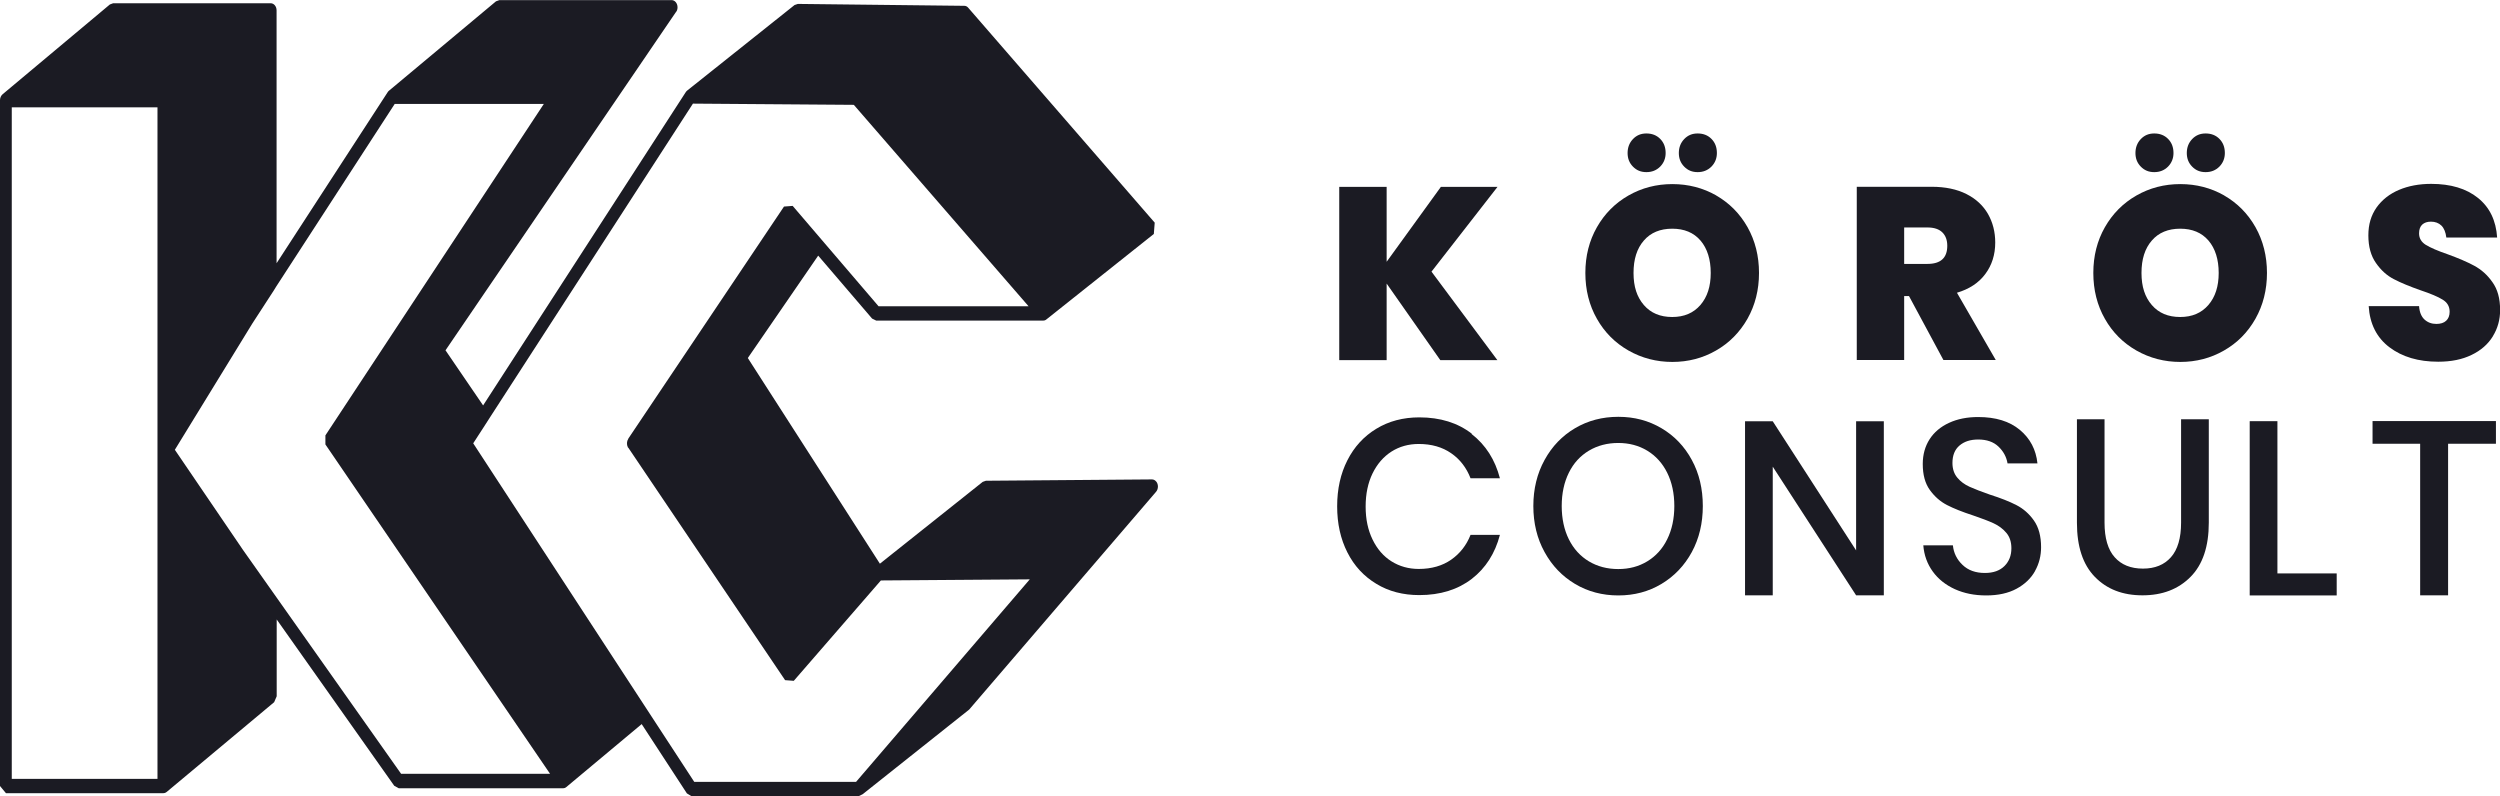
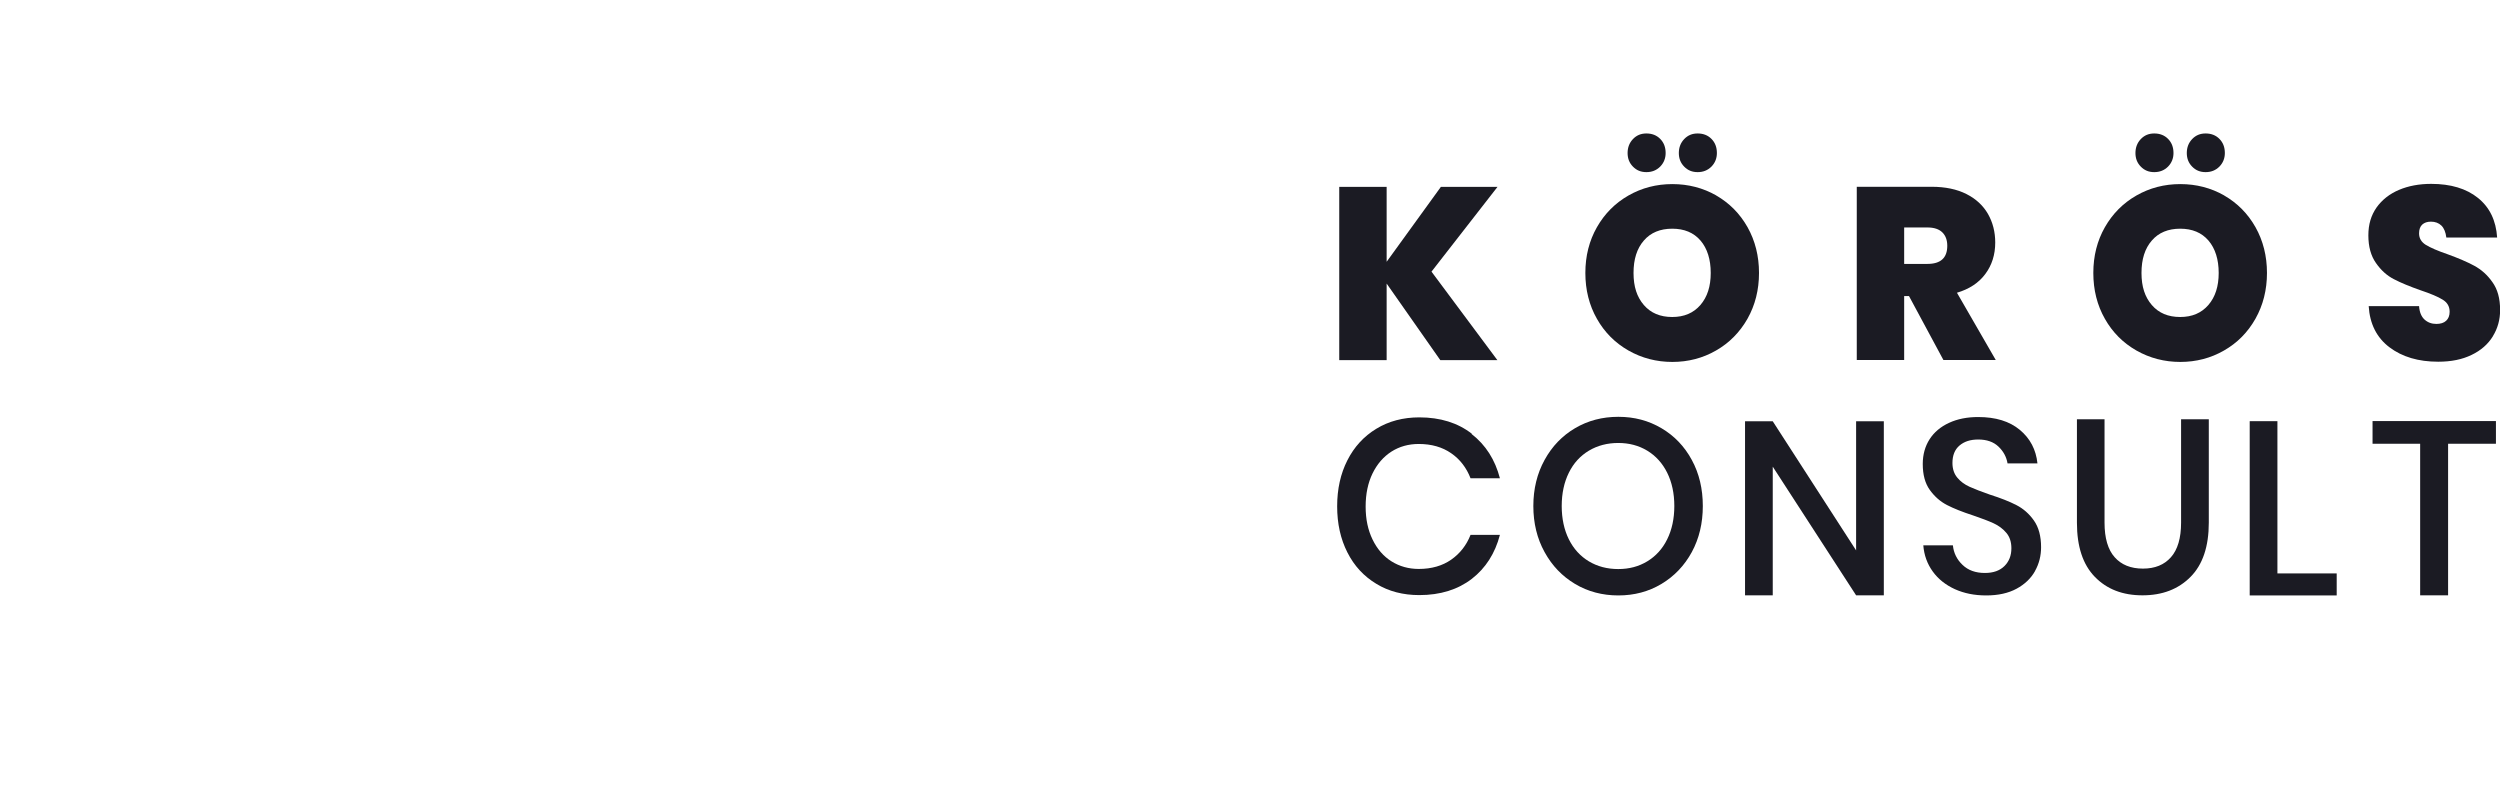
<svg xmlns="http://www.w3.org/2000/svg" width="270" height="86" viewBox="0 0 270 86" fill="none">
  <g clip-path="url(#clip0_10_169)">
    <path d="M154.591 29.323L161.717 38.895H155.553L149.757 30.626V38.895H144.638V20.184H149.757V28.272L155.613 20.184H161.729L154.603 29.335L154.591 29.323Z" fill="#1B1B23" />
    <path d="M185.353 21.113C186.778 21.934 187.906 23.069 188.738 24.542C189.557 26.003 189.973 27.656 189.973 29.479C189.973 31.302 189.557 32.956 188.726 34.429C187.894 35.889 186.766 37.036 185.329 37.857C183.904 38.678 182.324 39.089 180.614 39.089C178.903 39.089 177.324 38.678 175.875 37.857C174.438 37.036 173.297 35.901 172.466 34.429C171.635 32.968 171.219 31.314 171.219 29.479C171.219 27.644 171.635 26.003 172.466 24.542C173.297 23.081 174.438 21.934 175.875 21.113C177.312 20.293 178.891 19.882 180.614 19.882C182.336 19.882 183.927 20.293 185.364 21.113H185.353ZM176.362 15.017C176.754 14.607 177.229 14.414 177.811 14.414C178.416 14.414 178.915 14.607 179.307 15.005C179.699 15.403 179.889 15.911 179.889 16.526C179.889 17.106 179.687 17.601 179.295 17.999C178.891 18.397 178.405 18.59 177.811 18.59C177.217 18.59 176.754 18.397 176.362 17.999C175.97 17.601 175.78 17.118 175.78 16.526C175.78 15.935 175.97 15.428 176.362 15.017ZM177.537 25.978C176.789 26.835 176.421 27.994 176.421 29.479C176.421 30.964 176.789 32.075 177.537 32.944C178.286 33.813 179.307 34.236 180.602 34.236C181.896 34.236 182.894 33.801 183.642 32.944C184.391 32.075 184.759 30.928 184.759 29.479C184.759 28.031 184.391 26.835 183.654 25.978C182.918 25.121 181.896 24.699 180.602 24.699C179.307 24.699 178.274 25.121 177.537 25.978ZM181.896 15.017C182.288 14.607 182.763 14.414 183.345 14.414C183.951 14.414 184.45 14.607 184.842 15.005C185.234 15.403 185.424 15.911 185.424 16.526C185.424 17.106 185.222 17.601 184.83 17.999C184.426 18.397 183.939 18.59 183.345 18.59C182.751 18.59 182.288 18.397 181.896 17.999C181.504 17.601 181.314 17.118 181.314 16.526C181.314 15.935 181.504 15.428 181.896 15.017Z" fill="#1B1B23" />
    <path d="M209.89 38.883L206.173 31.978H205.65V38.883H200.531V20.172H208.62C210.092 20.172 211.351 20.438 212.373 20.956C213.406 21.476 214.178 22.2 214.701 23.105C215.223 24.023 215.485 25.049 215.485 26.196C215.485 27.5 215.128 28.634 214.416 29.588C213.703 30.554 212.682 31.218 211.351 31.616L215.544 38.883H209.902H209.89ZM205.65 28.502H208.168C209.594 28.502 210.306 27.85 210.306 26.546C210.306 25.93 210.128 25.447 209.772 25.097C209.415 24.747 208.881 24.566 208.168 24.566H205.65V28.502Z" fill="#1B1B23" />
    <path d="M240.212 21.113C241.638 21.934 242.766 23.069 243.597 24.542C244.417 26.003 244.833 27.656 244.833 29.479C244.833 31.302 244.417 32.956 243.586 34.429C242.754 35.901 241.626 37.036 240.189 37.857C238.763 38.678 237.184 39.089 235.474 39.089C233.763 39.089 232.184 38.678 230.735 37.857C229.298 37.036 228.157 35.901 227.326 34.429C226.495 32.968 226.079 31.314 226.079 29.479C226.079 27.644 226.495 26.003 227.326 24.542C228.157 23.081 229.298 21.934 230.735 21.113C232.172 20.293 233.751 19.882 235.474 19.882C237.196 19.882 238.787 20.293 240.224 21.113H240.212ZM231.21 15.017C231.602 14.607 232.077 14.414 232.659 14.414C233.264 14.414 233.763 14.607 234.155 15.005C234.547 15.403 234.737 15.911 234.737 16.526C234.737 17.106 234.535 17.601 234.143 17.999C233.74 18.397 233.253 18.59 232.659 18.59C232.065 18.59 231.602 18.397 231.21 17.999C230.818 17.601 230.628 17.118 230.628 16.526C230.628 15.935 230.818 15.428 231.21 15.017ZM232.397 25.978C231.649 26.835 231.281 27.994 231.281 29.479C231.281 30.964 231.649 32.075 232.397 32.944C233.146 33.813 234.167 34.236 235.462 34.236C236.756 34.236 237.754 33.801 238.502 32.944C239.25 32.075 239.619 30.928 239.619 29.479C239.619 28.031 239.25 26.835 238.514 25.978C237.778 25.121 236.756 24.699 235.462 24.699C234.167 24.699 233.134 25.121 232.397 25.978ZM236.756 15.017C237.148 14.607 237.623 14.414 238.205 14.414C238.811 14.414 239.31 14.607 239.702 15.005C240.094 15.403 240.284 15.911 240.284 16.526C240.284 17.106 240.082 17.601 239.69 17.999C239.286 18.397 238.799 18.59 238.205 18.59C237.611 18.59 237.148 18.397 236.756 17.999C236.364 17.601 236.174 17.118 236.174 16.526C236.174 15.935 236.364 15.428 236.756 15.017Z" fill="#1B1B23" />
    <path d="M269.228 36.324C268.705 37.169 267.945 37.846 266.936 38.328C265.926 38.823 264.727 39.065 263.325 39.065C261.187 39.065 259.441 38.546 258.064 37.508C256.686 36.469 255.938 34.984 255.819 33.065H261.259C261.306 33.717 261.508 34.2 261.852 34.514C262.197 34.828 262.624 34.984 263.123 34.984C263.575 34.984 263.931 34.876 264.18 34.646C264.43 34.417 264.56 34.091 264.56 33.669C264.56 33.101 264.311 32.667 263.812 32.365C263.313 32.051 262.506 31.713 261.425 31.351C260.261 30.94 259.311 30.554 258.551 30.156C257.79 29.769 257.149 29.19 256.603 28.405C256.056 27.633 255.783 26.631 255.783 25.424C255.783 24.216 256.08 23.263 256.662 22.418C257.256 21.585 258.064 20.945 259.085 20.51C260.106 20.076 261.27 19.858 262.565 19.858C264.679 19.858 266.366 20.365 267.625 21.38C268.884 22.393 269.572 23.818 269.691 25.653H264.204C264.133 25.073 263.955 24.639 263.67 24.361C263.384 24.084 263.004 23.939 262.541 23.939C262.137 23.939 261.829 24.047 261.603 24.253C261.377 24.458 261.259 24.784 261.259 25.206C261.259 25.737 261.508 26.148 261.995 26.45C262.494 26.751 263.266 27.089 264.323 27.452C265.487 27.874 266.449 28.285 267.209 28.695C267.969 29.105 268.634 29.685 269.18 30.47C269.739 31.242 270.012 32.244 270.012 33.487C270.012 34.526 269.751 35.467 269.228 36.312V36.324Z" fill="#1B1B23" />
    <path d="M158.95 46.887C160.458 48.058 161.468 49.651 161.991 51.655H158.819C158.38 50.521 157.691 49.615 156.729 48.951C155.779 48.287 154.603 47.949 153.225 47.949C152.121 47.949 151.135 48.227 150.28 48.77C149.413 49.325 148.736 50.11 148.237 51.124C147.738 52.15 147.489 53.345 147.489 54.709C147.489 56.074 147.738 57.245 148.237 58.271C148.736 59.297 149.413 60.081 150.28 60.625C151.147 61.168 152.133 61.446 153.225 61.446C154.603 61.446 155.779 61.108 156.729 60.444C157.679 59.78 158.38 58.886 158.819 57.764H161.991C161.468 59.768 160.447 61.361 158.95 62.52C157.442 63.679 155.553 64.27 153.285 64.27C151.539 64.27 149.983 63.872 148.641 63.051C147.299 62.242 146.253 61.12 145.517 59.659C144.781 58.21 144.413 56.556 144.413 54.685C144.413 52.814 144.781 51.16 145.517 49.712C146.253 48.263 147.287 47.128 148.641 46.307C149.983 45.487 151.539 45.076 153.285 45.076C155.553 45.076 157.442 45.668 158.95 46.839V46.887Z" fill="#1B1B23" />
    <path d="M179.438 46.247C180.827 47.068 181.92 48.203 182.716 49.676C183.512 51.137 183.904 52.803 183.904 54.65C183.904 56.496 183.512 58.15 182.716 59.623C181.92 61.084 180.827 62.231 179.438 63.064C178.048 63.897 176.492 64.307 174.782 64.307C173.072 64.307 171.492 63.897 170.102 63.064C168.713 62.231 167.62 61.096 166.813 59.623C166.005 58.162 165.601 56.496 165.601 54.65C165.601 52.803 166.005 51.149 166.813 49.676C167.62 48.203 168.713 47.068 170.102 46.247C171.492 45.427 173.048 45.016 174.782 45.016C176.516 45.016 178.048 45.427 179.438 46.247ZM171.599 48.674C170.673 49.229 169.948 50.014 169.437 51.052C168.927 52.078 168.665 53.285 168.665 54.65C168.665 56.014 168.927 57.221 169.437 58.247C169.948 59.273 170.673 60.07 171.599 60.625C172.525 61.18 173.582 61.458 174.77 61.458C175.958 61.458 176.991 61.18 177.906 60.625C178.82 60.07 179.545 59.285 180.055 58.247C180.566 57.221 180.827 56.014 180.827 54.65C180.827 53.285 180.566 52.078 180.055 51.052C179.545 50.026 178.82 49.229 177.906 48.674C176.991 48.119 175.946 47.841 174.77 47.841C173.594 47.841 172.525 48.119 171.599 48.674Z" fill="#1B1B23" />
    <path d="M203.453 64.295H200.46L191.457 50.4V64.295H188.464V45.499H191.457L200.46 59.442V45.499H203.453V64.295Z" fill="#1B1B23" />
    <path d="M219.784 61.675C219.345 62.46 218.679 63.1 217.789 63.582C216.898 64.065 215.805 64.307 214.511 64.307C213.216 64.307 212.123 64.077 211.126 63.631C210.128 63.172 209.332 62.544 208.738 61.723C208.145 60.903 207.8 59.961 207.717 58.898H210.912C210.995 59.719 211.339 60.42 211.945 60.999C212.551 61.591 213.359 61.88 214.368 61.88C215.283 61.88 215.983 61.627 216.482 61.132C216.981 60.637 217.23 59.997 217.23 59.212C217.23 58.536 217.052 57.981 216.684 57.547C216.316 57.112 215.865 56.774 215.318 56.52C214.772 56.267 214.036 55.989 213.085 55.663C211.933 55.289 210.995 54.915 210.271 54.541C209.546 54.166 208.928 53.623 208.418 52.911C207.907 52.199 207.658 51.269 207.658 50.11C207.658 49.096 207.907 48.203 208.394 47.442C208.881 46.682 209.582 46.09 210.496 45.668C211.411 45.245 212.456 45.04 213.644 45.04C215.532 45.04 217.029 45.499 218.145 46.428C219.261 47.358 219.891 48.565 220.045 50.05H216.815C216.696 49.338 216.363 48.734 215.829 48.227C215.295 47.72 214.57 47.467 213.644 47.467C212.8 47.467 212.135 47.684 211.625 48.118C211.114 48.553 210.864 49.181 210.864 50.002C210.864 50.641 211.043 51.172 211.387 51.583C211.731 52.005 212.183 52.331 212.717 52.573C213.252 52.814 213.976 53.092 214.903 53.418C216.078 53.792 217.029 54.166 217.777 54.553C218.525 54.939 219.155 55.494 219.665 56.219C220.176 56.943 220.437 57.909 220.437 59.092C220.437 60.021 220.223 60.878 219.784 61.663V61.675Z" fill="#1B1B23" />
    <path d="M227.29 45.282V56.448C227.29 58.114 227.658 59.37 228.383 60.178C229.107 60.999 230.129 61.41 231.435 61.41C232.742 61.41 233.739 60.999 234.464 60.178C235.188 59.358 235.557 58.114 235.557 56.448V45.282H238.55V56.448C238.55 59.02 237.896 60.975 236.578 62.303C235.26 63.631 233.538 64.295 231.388 64.295C229.238 64.295 227.54 63.631 226.245 62.303C224.951 60.975 224.309 59.032 224.309 56.448V45.282H227.302H227.29Z" fill="#1B1B23" />
    <path d="M245.961 61.929H252.363V64.307H242.968V45.487H245.961V61.941V61.929Z" fill="#1B1B23" />
    <path d="M269.561 45.475V47.925H264.394V64.295H261.377V47.925H256.235V45.475H269.561Z" fill="#1B1B23" />
-     <path d="M124.875 52.018C124.756 51.861 124.59 51.776 124.412 51.776L106.477 51.921L106.133 52.042L95.028 60.879L80.764 38.666L88.365 27.608L94.185 34.405L94.624 34.622H112.677C112.796 34.622 112.915 34.586 113.022 34.489L124.614 25.267L124.709 24.047L104.565 0.833C104.446 0.688 104.292 0.628 104.138 0.628L86.168 0.423L85.811 0.543L74.219 9.778C74.16 9.815 74.112 9.887 74.065 9.947L52.176 43.785L48.114 37.833L72.984 1.328C72.984 1.328 73.008 1.292 73.032 1.268C73.127 1.147 73.174 0.966 73.174 0.785C73.174 0.362 72.889 0.012 72.533 0.012H53.934L53.565 0.145L41.973 9.827C41.973 9.827 41.866 9.935 41.843 9.996L29.871 28.429V1.123C29.871 0.688 29.586 0.35 29.229 0.35H12.221L11.865 0.483L0.285 10.177C0.107 10.322 0 10.575 0 10.816V84.889L0.641 85.662H17.649C17.78 85.662 17.899 85.614 18.017 85.517L29.609 75.836L29.883 75.196V66.902L42.579 84.865L43.066 85.131H60.81C60.929 85.131 61.06 85.095 61.167 84.998L69.302 78.202L74.184 85.686L74.683 85.988H92.736L93.175 85.771L104.672 76.632L124.863 53.104C125.112 52.803 125.124 52.32 124.875 52.006V52.018ZM17.008 84.117H1.271V11.589H17.008V84.117ZM43.339 83.598L26.236 59.382L18.884 48.577L27.246 34.948L29.574 31.363L29.811 30.977L42.627 11.227H58.732L35.144 47.02V47.998L59.409 83.574H43.315L43.339 83.598ZM92.474 84.443H74.98L70.336 77.332L69.754 76.439L69.54 76.113L51.107 47.877L52.164 46.248L52.817 45.233L52.971 44.992L74.837 11.191L92.213 11.323L111.086 33.077H94.885L85.609 22.236L84.671 22.309L67.865 47.358C67.865 47.358 67.853 47.382 67.853 47.394C67.687 47.648 67.663 48.01 67.806 48.3C67.806 48.324 67.818 48.336 67.853 48.348L84.79 73.457L85.728 73.53L95.135 62.689L111.216 62.569L92.463 84.431L92.474 84.443Z" fill="#1B1B23" />
  </g>
  <defs>
    <clipPath id="clip0_10_169">
      <rect width="270" height="86" fill="white" />
    </clipPath>
  </defs>
</svg>